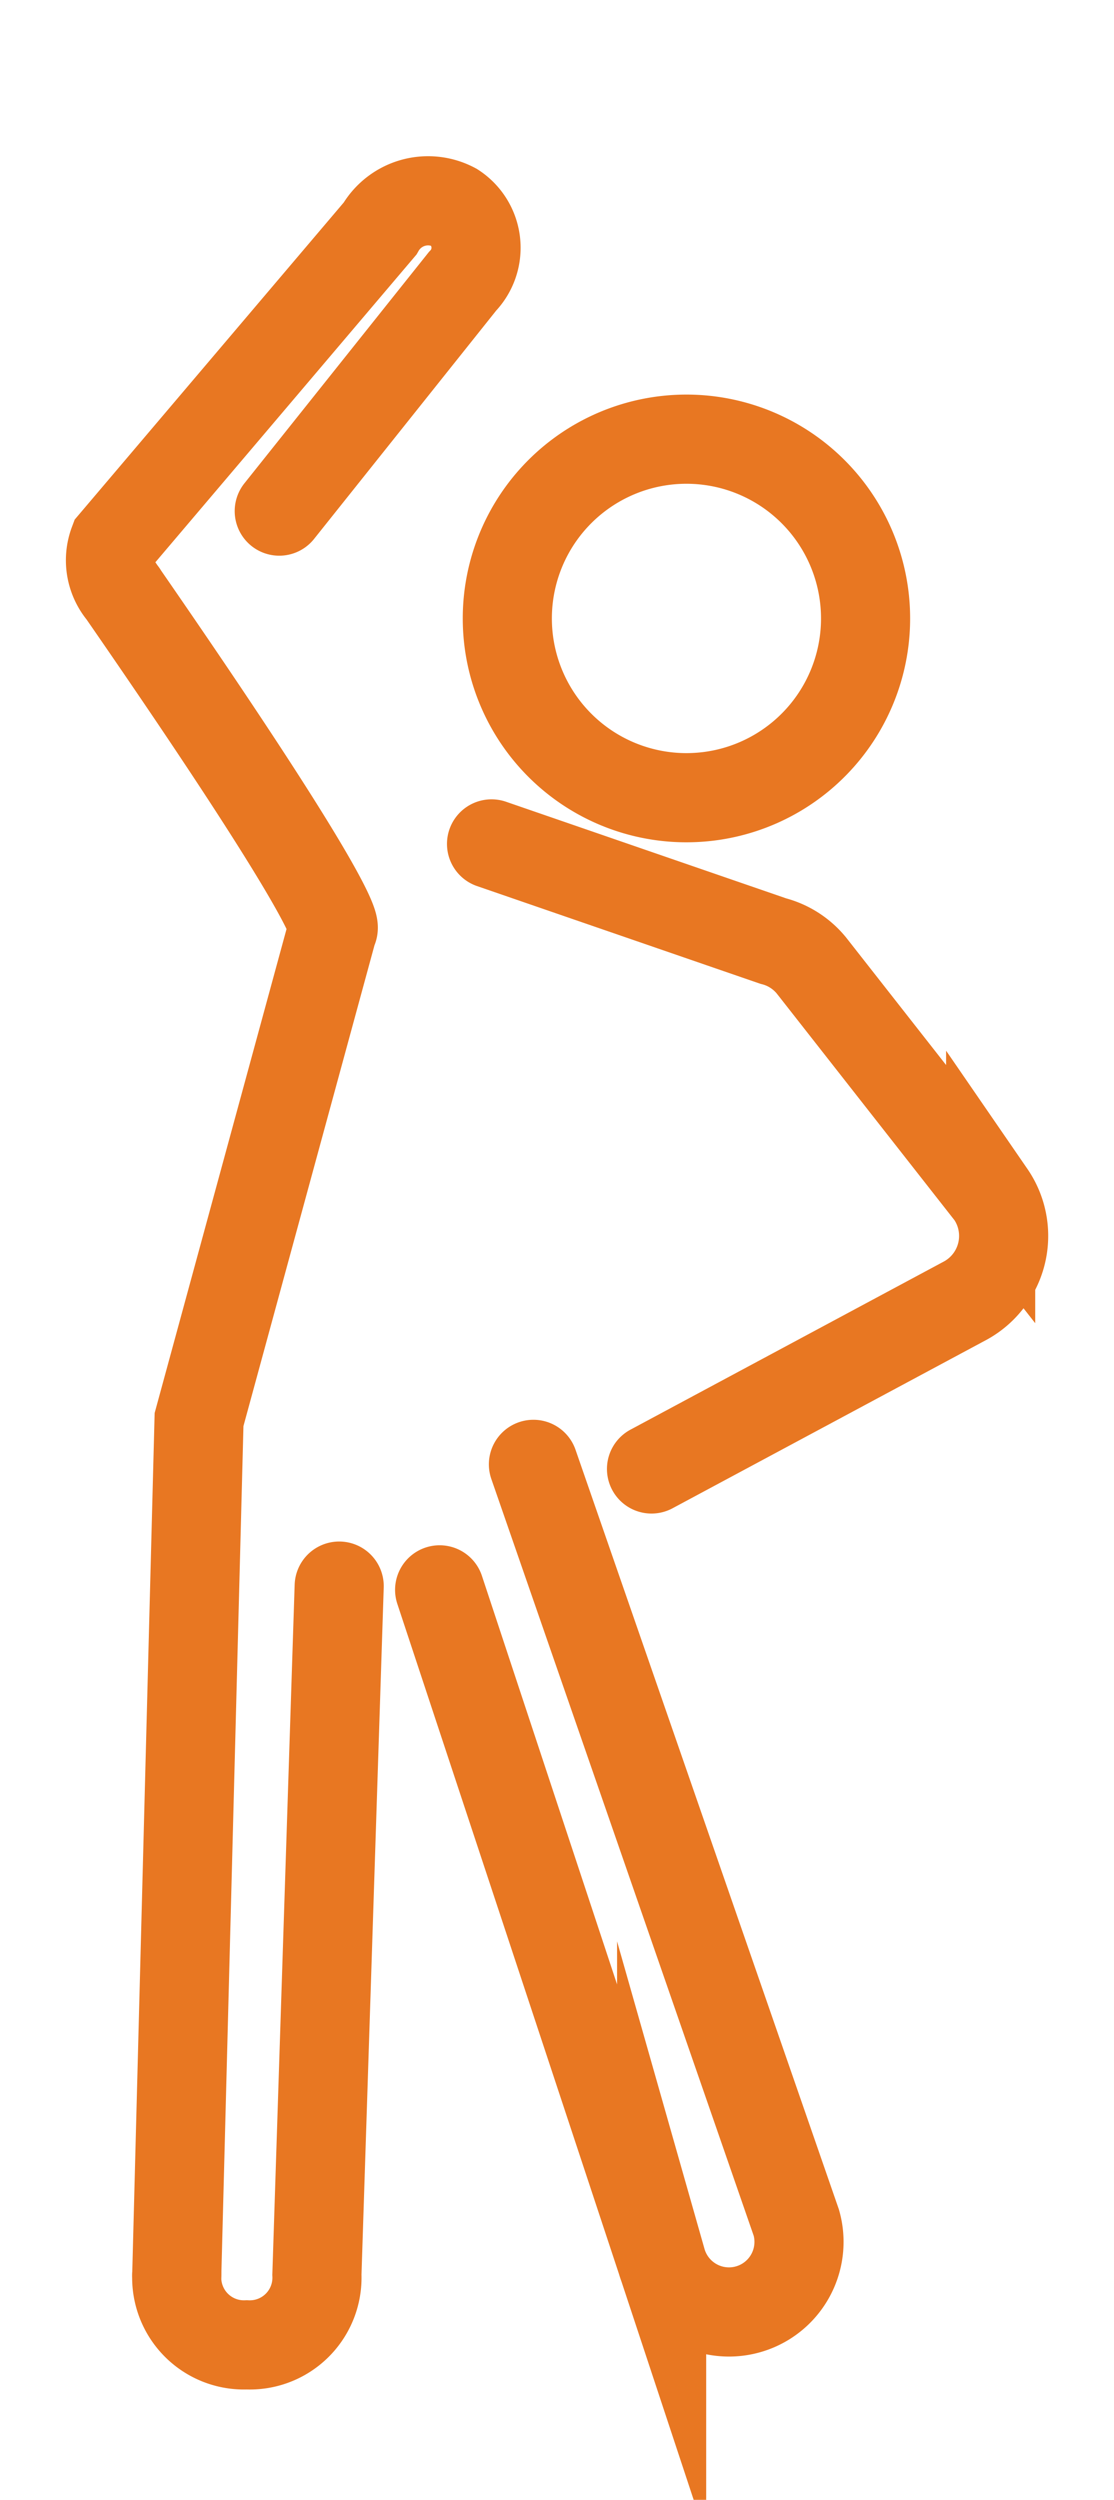
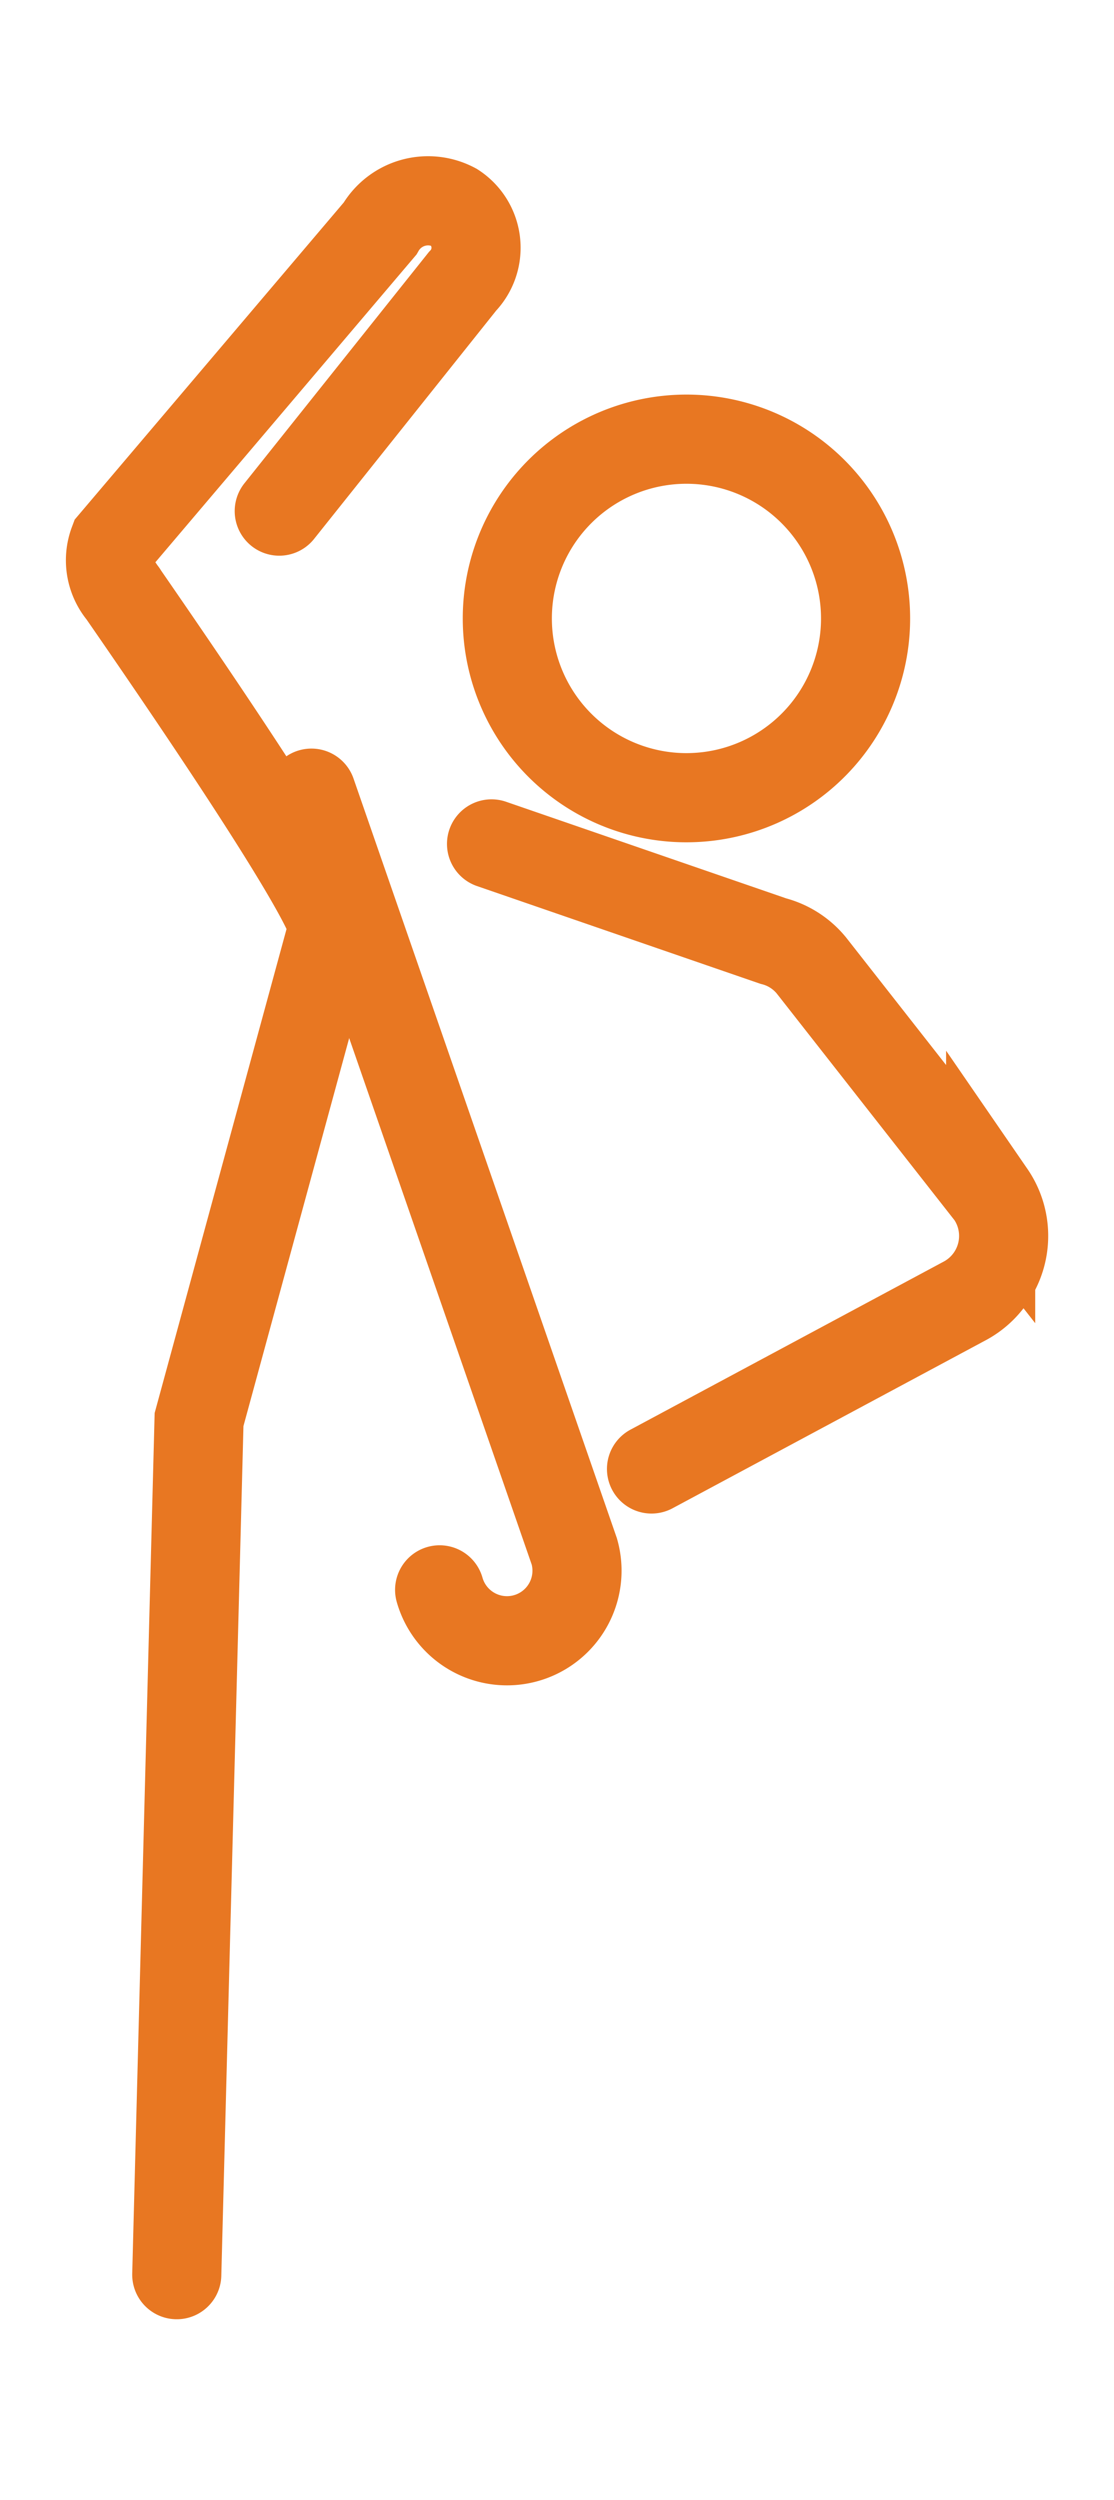
<svg xmlns="http://www.w3.org/2000/svg" width="25" height="56.056" viewBox="0 0 25 56.056">
  <defs>
    <clipPath id="clip-path">
      <rect id="Rectangle_145" data-name="Rectangle 145" width="25" height="56.056" transform="translate(-2 -4)" fill="none" stroke="#e87722" stroke-linecap="round" stroke-width="2" />
    </clipPath>
  </defs>
  <g id="Group_440" data-name="Group 440" transform="translate(2 4)">
    <g id="Group_439" data-name="Group 439" transform="translate(0 0)" clip-path="url(#clip-path)">
      <path id="Path_626" data-name="Path 626" d="M22.683,19.667a4.135,4.135,0,0,0,.484-.029,4.02,4.02,0,1,0-.484.029Z" transform="translate(-9.28 -5.779)" fill="none" stroke="#e87722" stroke-linecap="round" stroke-miterlimit="10" stroke-width="2" />
      <path id="Path_627" data-name="Path 627" d="M2.439,47.48l.5-19.175,3-11s.5,0-4.8-7.651m3.6-1.72L8.851,2.782a1.083,1.083,0,0,0-.187-1.66A1.244,1.244,0,0,0,7,1.6L1.023,8.639A1.132,1.132,0,0,0,1.229,9.78" transform="translate(-0.472 -0.473)" fill="none" stroke="#e87722" stroke-linecap="round" stroke-miterlimit="10" stroke-width="2" />
-       <path id="Path_628" data-name="Path 628" d="M15.645,60.171l4.982,15.051a1.571,1.571,0,1,0,3.023-.86l-5.9-17.005" transform="translate(-7.779 -28.52)" fill="none" stroke="#e87722" stroke-linecap="round" stroke-miterlimit="10" stroke-width="2" />
-       <path id="Path_629" data-name="Path 629" d="M7.557,62.786l-.5,15.44A1.508,1.508,0,0,1,5.483,79.8a1.508,1.508,0,0,1-1.571-1.571" transform="translate(-1.945 -31.219)" fill="none" stroke="#e87722" stroke-linecap="round" stroke-miterlimit="10" stroke-width="2" />
+       <path id="Path_628" data-name="Path 628" d="M15.645,60.171a1.571,1.571,0,1,0,3.023-.86l-5.9-17.005" transform="translate(-7.779 -28.52)" fill="none" stroke="#e87722" stroke-linecap="round" stroke-miterlimit="10" stroke-width="2" />
      <path id="Path_630" data-name="Path 630" d="M17.963,29.684l6.32,2.178a1.632,1.632,0,0,1,.851.539l.06.076,3.97,5.06a1.653,1.653,0,0,1-.562,2.384L21.553,43.7" transform="translate(-8.932 -14.76)" fill="none" stroke="#e87722" stroke-linecap="round" stroke-miterlimit="10" stroke-width="2" />
    </g>
  </g>
</svg>